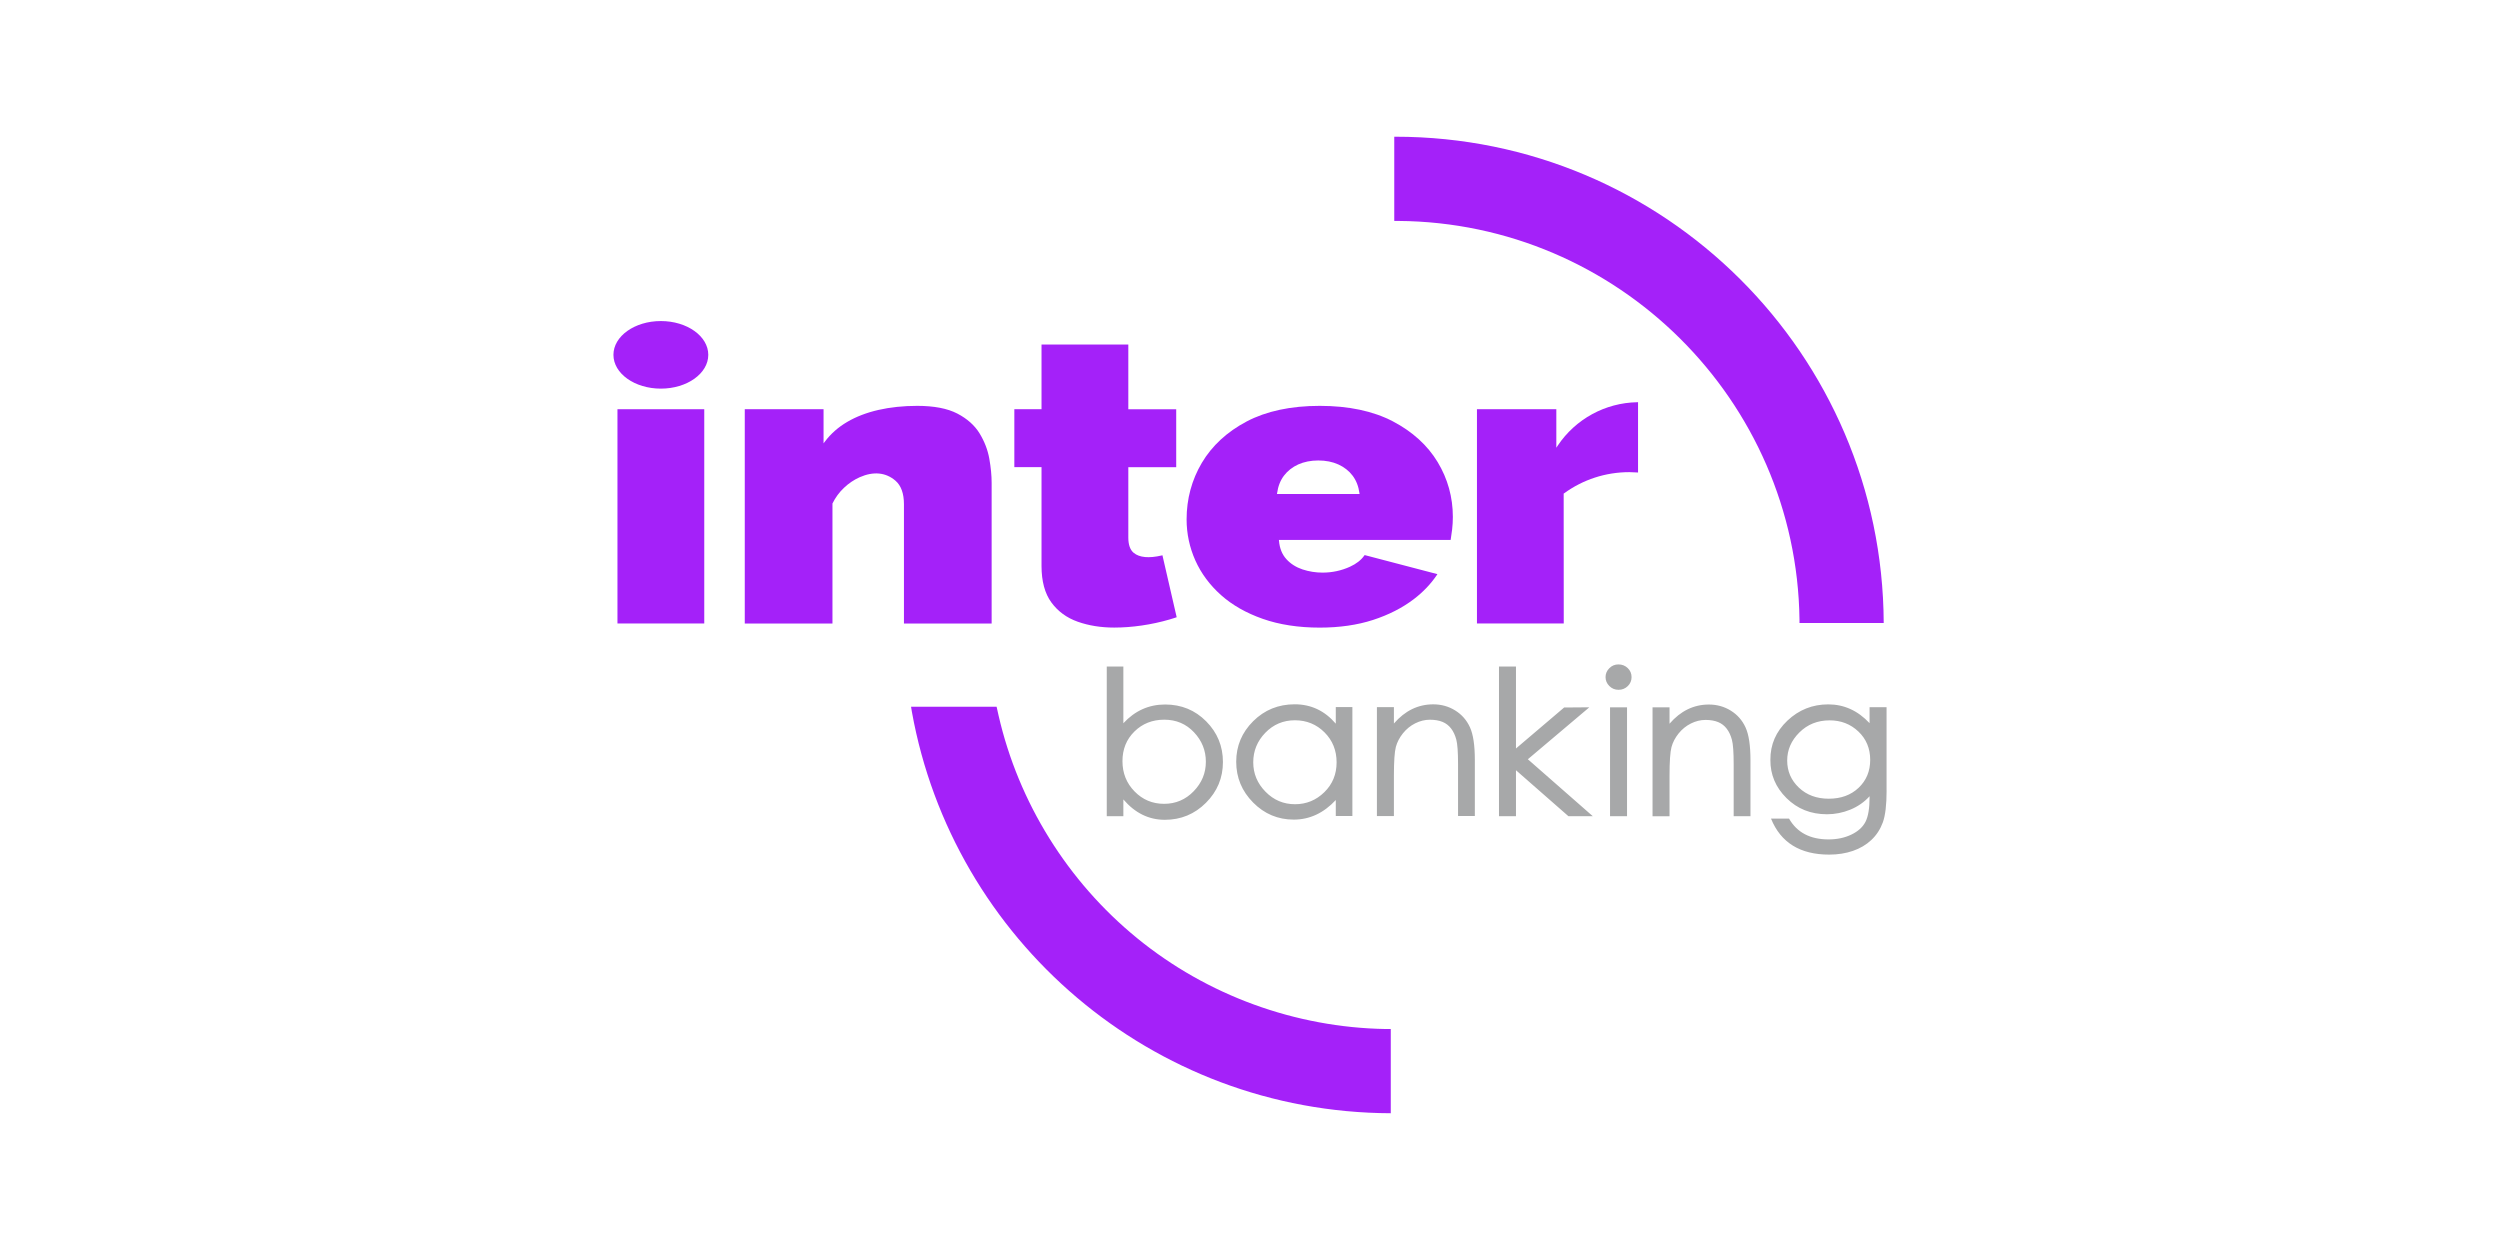
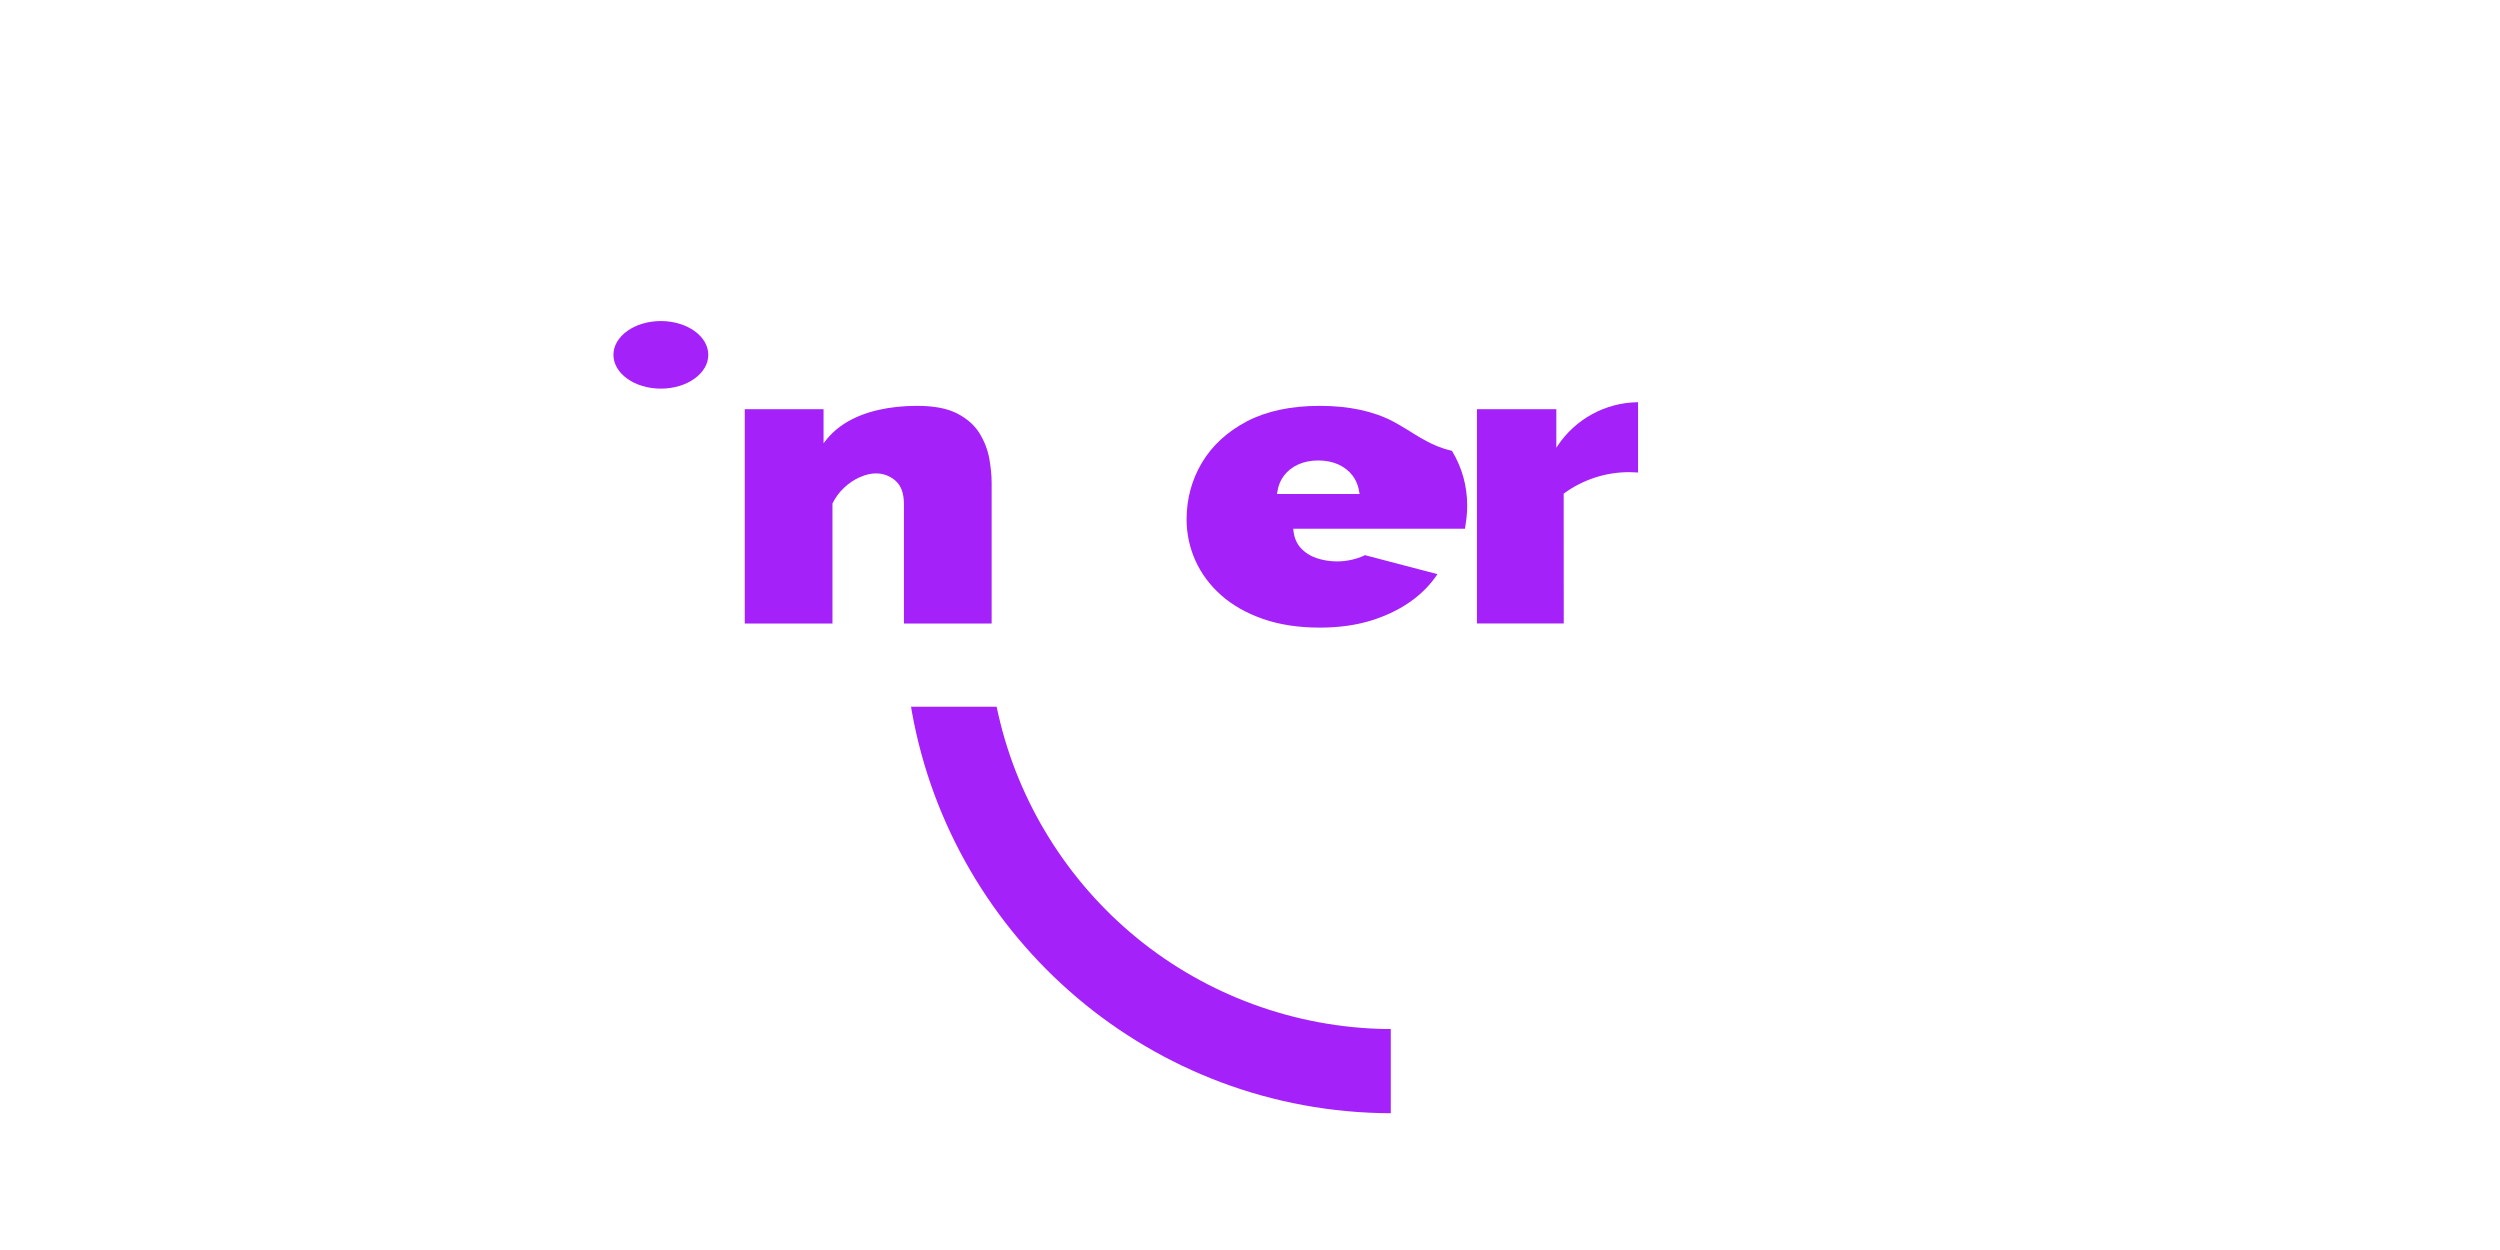
<svg xmlns="http://www.w3.org/2000/svg" version="1.1" id="Capa_1" x="0px" y="0px" width="640px" height="320px" viewBox="0 0 640 320" style="enable-background:new 0 0 640 320;" xml:space="preserve">
  <style type="text/css">
	.st0{fill:#A421F9;}
	.st1{fill:#A7A8A9;}
</style>
  <g>
    <g>
-       <path class="st0" d="M356.56,107.86c-5.03-2.63-11.32-3.96-18.71-3.96c-7.39,0-13.69,1.35-18.71,4    c-5.02,2.65-8.88,6.22-11.47,10.59c-2.59,4.37-3.9,9.25-3.9,14.48c0,3.66,0.76,7.2,2.24,10.51c1.49,3.32,3.69,6.29,6.56,8.85    c2.86,2.56,6.46,4.61,10.71,6.1c4.24,1.49,9.15,2.24,14.57,2.24c5.03,0,9.62-0.66,13.63-1.96c4.01-1.3,7.53-3.1,10.47-5.34    c2.36-1.8,4.34-3.88,5.88-6.16l0.15-0.23l-18.63-4.88l-0.08,0.11c-0.83,1.18-2.07,2.14-3.67,2.87c-2.2,1-4.56,1.51-7.04,1.51    c-1.76,0-3.48-0.28-5.12-0.82c-1.65-0.55-3.04-1.43-4.13-2.63c-1.1-1.21-1.73-2.79-1.89-4.71l-0.02-0.21h43.96l0.03-0.16    c0.13-0.76,0.25-1.62,0.36-2.55c0.12-1.07,0.18-2.14,0.18-3.18c0-5.04-1.31-9.77-3.9-14.05    C365.44,113.99,361.58,110.49,356.56,107.86z M326.94,126.25c0.24-1.76,0.83-3.27,1.76-4.49c0.93-1.22,2.15-2.18,3.64-2.86    c1.49-0.67,3.22-1.02,5.14-1.02c1.92,0,3.65,0.34,5.14,1.02c1.49,0.68,2.72,1.64,3.64,2.86c0.93,1.22,1.52,2.73,1.76,4.49    l0.03,0.22h-21.15L326.94,126.25z" />
-       <path class="st0" d="M297.4,142.2c-3.29,0.76-5.7,0.54-7.17-0.67c-0.91-0.75-1.38-2.06-1.38-3.89v-18.04h12.26v-14.83h-12.26V88.2    h-22.22v16.55h-6.96v14.83h6.96v25.32c0,3.9,0.85,7.04,2.52,9.32c1.67,2.29,3.94,3.95,6.75,4.94c2.82,1,5.96,1.5,9.34,1.5    c2.28,0,4.65-0.18,7.05-0.53c2.41-0.35,4.81-0.87,7.11-1.54c0.61-0.18,0.9-0.27,1.29-0.4l0.54-0.18l-3.65-15.87L297.4,142.2z" />
+       <path class="st0" d="M356.56,107.86c-5.03-2.63-11.32-3.96-18.71-3.96c-7.39,0-13.69,1.35-18.71,4    c-5.02,2.65-8.88,6.22-11.47,10.59c-2.59,4.37-3.9,9.25-3.9,14.48c0,3.66,0.76,7.2,2.24,10.51c1.49,3.32,3.69,6.29,6.56,8.85    c2.86,2.56,6.46,4.61,10.71,6.1c4.24,1.49,9.15,2.24,14.57,2.24c5.03,0,9.62-0.66,13.63-1.96c4.01-1.3,7.53-3.1,10.47-5.34    c2.36-1.8,4.34-3.88,5.88-6.16l0.15-0.23l-18.63-4.88l-0.08,0.11c-2.2,1-4.56,1.51-7.04,1.51    c-1.76,0-3.48-0.28-5.12-0.82c-1.65-0.55-3.04-1.43-4.13-2.63c-1.1-1.21-1.73-2.79-1.89-4.71l-0.02-0.21h43.96l0.03-0.16    c0.13-0.76,0.25-1.62,0.36-2.55c0.12-1.07,0.18-2.14,0.18-3.18c0-5.04-1.31-9.77-3.9-14.05    C365.44,113.99,361.58,110.49,356.56,107.86z M326.94,126.25c0.24-1.76,0.83-3.27,1.76-4.49c0.93-1.22,2.15-2.18,3.64-2.86    c1.49-0.67,3.22-1.02,5.14-1.02c1.92,0,3.65,0.34,5.14,1.02c1.49,0.68,2.72,1.64,3.64,2.86c0.93,1.22,1.52,2.73,1.76,4.49    l0.03,0.22h-21.15L326.94,126.25z" />
      <path class="st0" d="M419.14,102.97c-8.19,0.14-15.81,4.3-20.37,11.12l-0.35,0.53v-9.87h-20.32v54.86h22.22l-0.02-33.11    l-0.02-0.12l0.1-0.07c4.89-3.56,10.68-5.44,16.73-5.44c0.63,0,1.29,0.03,2.02,0.08l0.21,0.02v-18L419.14,102.97z" />
-       <rect x="158.07" y="104.76" class="st0" width="22.22" height="54.85" />
      <path class="st0" d="M250.76,110.93c-1.26-2.05-3.17-3.75-5.69-5.06c-2.53-1.31-5.97-1.97-10.25-1.97c-3.57,0-6.91,0.35-9.93,1.04    c-3.02,0.69-5.71,1.72-8,3.07c-2.29,1.34-4.21,3.03-5.71,5.03l-0.35,0.46v-8.74h-20.17v54.86h22.45v-30.72l0.02-0.04    c0.73-1.49,1.71-2.83,2.93-3.98c1.21-1.15,2.56-2.06,4.02-2.71c3.52-1.55,6.68-1.25,9.16,0.89c1.44,1.25,2.17,3.27,2.17,6.01    v30.55h22.45v-36.02c0-1.86-0.2-3.94-0.6-6.19C252.86,115.17,252.02,112.99,250.76,110.93z" />
      <ellipse class="st0" cx="169.18" cy="90.84" rx="12.14" ry="8.65" />
    </g>
-     <path class="st1" d="M287.57,185.16c2.97-3.21,6.54-4.81,10.7-4.81c4.16,0,7.67,1.44,10.52,4.32c2.85,2.88,4.28,6.35,4.28,10.41   c0,4.06-1.45,7.54-4.35,10.44c-2.9,2.9-6.41,4.35-10.52,4.35c-4.11,0-7.65-1.74-10.62-5.22v4.3h-4.25v-38.32h4.25V185.16z    M298,205.78c2.97,0,5.5-1.07,7.58-3.22c2.08-2.15,3.12-4.66,3.12-7.55c0-2.88-1.01-5.4-3.04-7.55c-2.03-2.15-4.56-3.22-7.61-3.22   c-3.04,0-5.59,1.01-7.63,3.02c-2.05,2.01-3.07,4.54-3.07,7.6c0,3.05,1.03,5.64,3.1,7.75C292.51,204.72,295.03,205.78,298,205.78z    M407.76,208.95h-6.24l-13.43-11.77v11.77h-4.35v-38.32h4.35v20.98l12.33-10.49l6.45-0.05l-15.74,13.3L407.76,208.95z    M414.32,170.09c0.94,0,1.74,0.32,2.39,0.95c0.65,0.63,0.97,1.4,0.97,2.3c0,0.9-0.32,1.67-0.97,2.3c-0.65,0.63-1.43,0.95-2.36,0.95   c-0.93,0-1.71-0.32-2.36-0.97c-0.65-0.65-0.97-1.41-0.97-2.28s0.32-1.63,0.97-2.28C412.63,170.41,413.41,170.09,414.32,170.09z    M416.52,208.95h-4.35v-27.88h4.35V208.95z M448.12,208.95h-4.3v-13.3c0-3.07-0.15-5.16-0.45-6.27c-0.3-1.11-0.73-2.05-1.31-2.81   c-0.58-0.77-1.31-1.34-2.2-1.71c-0.89-0.37-1.98-0.56-3.25-0.56c-1.28,0-2.53,0.31-3.75,0.92c-1.22,0.61-2.27,1.47-3.15,2.56   c-0.87,1.09-1.48,2.25-1.81,3.48c-0.33,1.23-0.5,3.68-0.5,7.37v10.33h-4.35v-27.88h4.35v4.19c2.83-3.27,6.19-4.91,10.07-4.91   c2.06,0,3.93,0.52,5.61,1.56c1.68,1.04,2.94,2.47,3.78,4.3s1.26,4.63,1.26,8.42V208.95z M482.97,202.35c0,3.68-0.32,6.41-0.97,8.19   c-0.65,1.77-1.63,3.27-2.94,4.5s-2.89,2.16-4.72,2.79c-1.84,0.63-3.86,0.95-6.06,0.95c-7.45,0-12.41-3.07-14.9-9.21H458   c2.03,3.55,5.4,5.32,10.12,5.32c2.17,0,4.11-0.41,5.82-1.23c1.71-0.82,2.92-1.91,3.62-3.27c0.7-1.36,1.05-3.46,1.05-6.29v-0.26   c-1.36,1.5-3.01,2.64-4.93,3.43c-1.92,0.78-3.92,1.18-5.98,1.18c-4.13,0-7.58-1.38-10.36-4.14c-2.78-2.76-4.15-6.02-4.12-9.77   c-0.03-3.92,1.42-7.27,4.35-10.05c2.94-2.78,6.43-4.17,10.47-4.17c4.04,0,7.56,1.6,10.57,4.81v-4.09h4.35V202.35z M478.77,194.53   c0-2.93-1.01-5.35-3.02-7.26c-2.01-1.91-4.47-2.86-7.37-2.86c-3.08,0-5.66,1.03-7.74,3.1c-2.08,2.06-3.12,4.46-3.12,7.19   c0,2.73,1,5.04,2.99,6.93c1.99,1.89,4.55,2.84,7.66,2.84c3.11,0,5.66-0.93,7.63-2.79C477.78,199.8,478.77,197.43,478.77,194.53z    M346.21,208.9h-4.25v-4.09c-3.11,3.34-6.7,5.01-10.75,5.01c-4.06,0-7.53-1.46-10.41-4.37s-4.33-6.39-4.33-10.44   s1.45-7.5,4.35-10.39c2.9-2.88,6.44-4.32,10.62-4.32c4.18,0,7.69,1.65,10.52,4.96v-4.25h4.25V208.9z M331.52,205.88   c2.9,0,5.4-1.02,7.5-3.07c2.1-2.05,3.15-4.6,3.15-7.65c0-3.05-1.03-5.61-3.09-7.67c-2.06-2.06-4.59-3.1-7.58-3.1   c-2.99,0-5.52,1.07-7.58,3.2c-2.06,2.13-3.09,4.65-3.09,7.55c0,2.9,1.05,5.42,3.15,7.55C326.07,204.82,328.58,205.88,331.52,205.88   z M377.56,208.9h-4.3v-13.3c0-3.07-0.15-5.16-0.45-6.27c-0.3-1.11-0.73-2.05-1.31-2.81s-1.31-1.34-2.2-1.71   c-0.89-0.37-1.98-0.56-3.25-0.56c-1.28,0-2.53,0.31-3.75,0.92c-1.22,0.61-2.27,1.47-3.15,2.56c-0.87,1.09-1.48,2.25-1.81,3.48   c-0.33,1.23-0.5,3.68-0.5,7.37v10.33h-4.35v-27.88h4.35v4.19c2.83-3.27,6.19-4.91,10.07-4.91c2.06,0,3.93,0.52,5.61,1.56   c1.68,1.04,2.94,2.47,3.78,4.3c0.84,1.82,1.26,4.63,1.26,8.42V208.9z" />
    <g>
-       <path class="st0" d="M357.99,56.56c56.18,0.41,101.92,45.91,102.68,102.03c0,0.13,0,0.27,0,0.89h21.56    C481.95,90.69,426.1,35,357.24,35c-0.11,0-0.21,0-0.31,0v21.55C357.77,56.56,357.88,56.56,357.99,56.56z" />
      <path class="st0" d="M354.79,263.43c-23.18-0.38-45.75-8.61-63.69-23.26c-17.8-14.53-30.37-34.75-35.47-57.02    c-0.03-0.12-0.19-0.88-0.5-2.22h-21.9c0.04,0.33,0.19,1.19,0.22,1.33c10.48,58.27,61.35,102.52,122.59,102.73v-21.56    C355.23,263.44,355.01,263.44,354.79,263.43z" />
    </g>
  </g>
</svg>